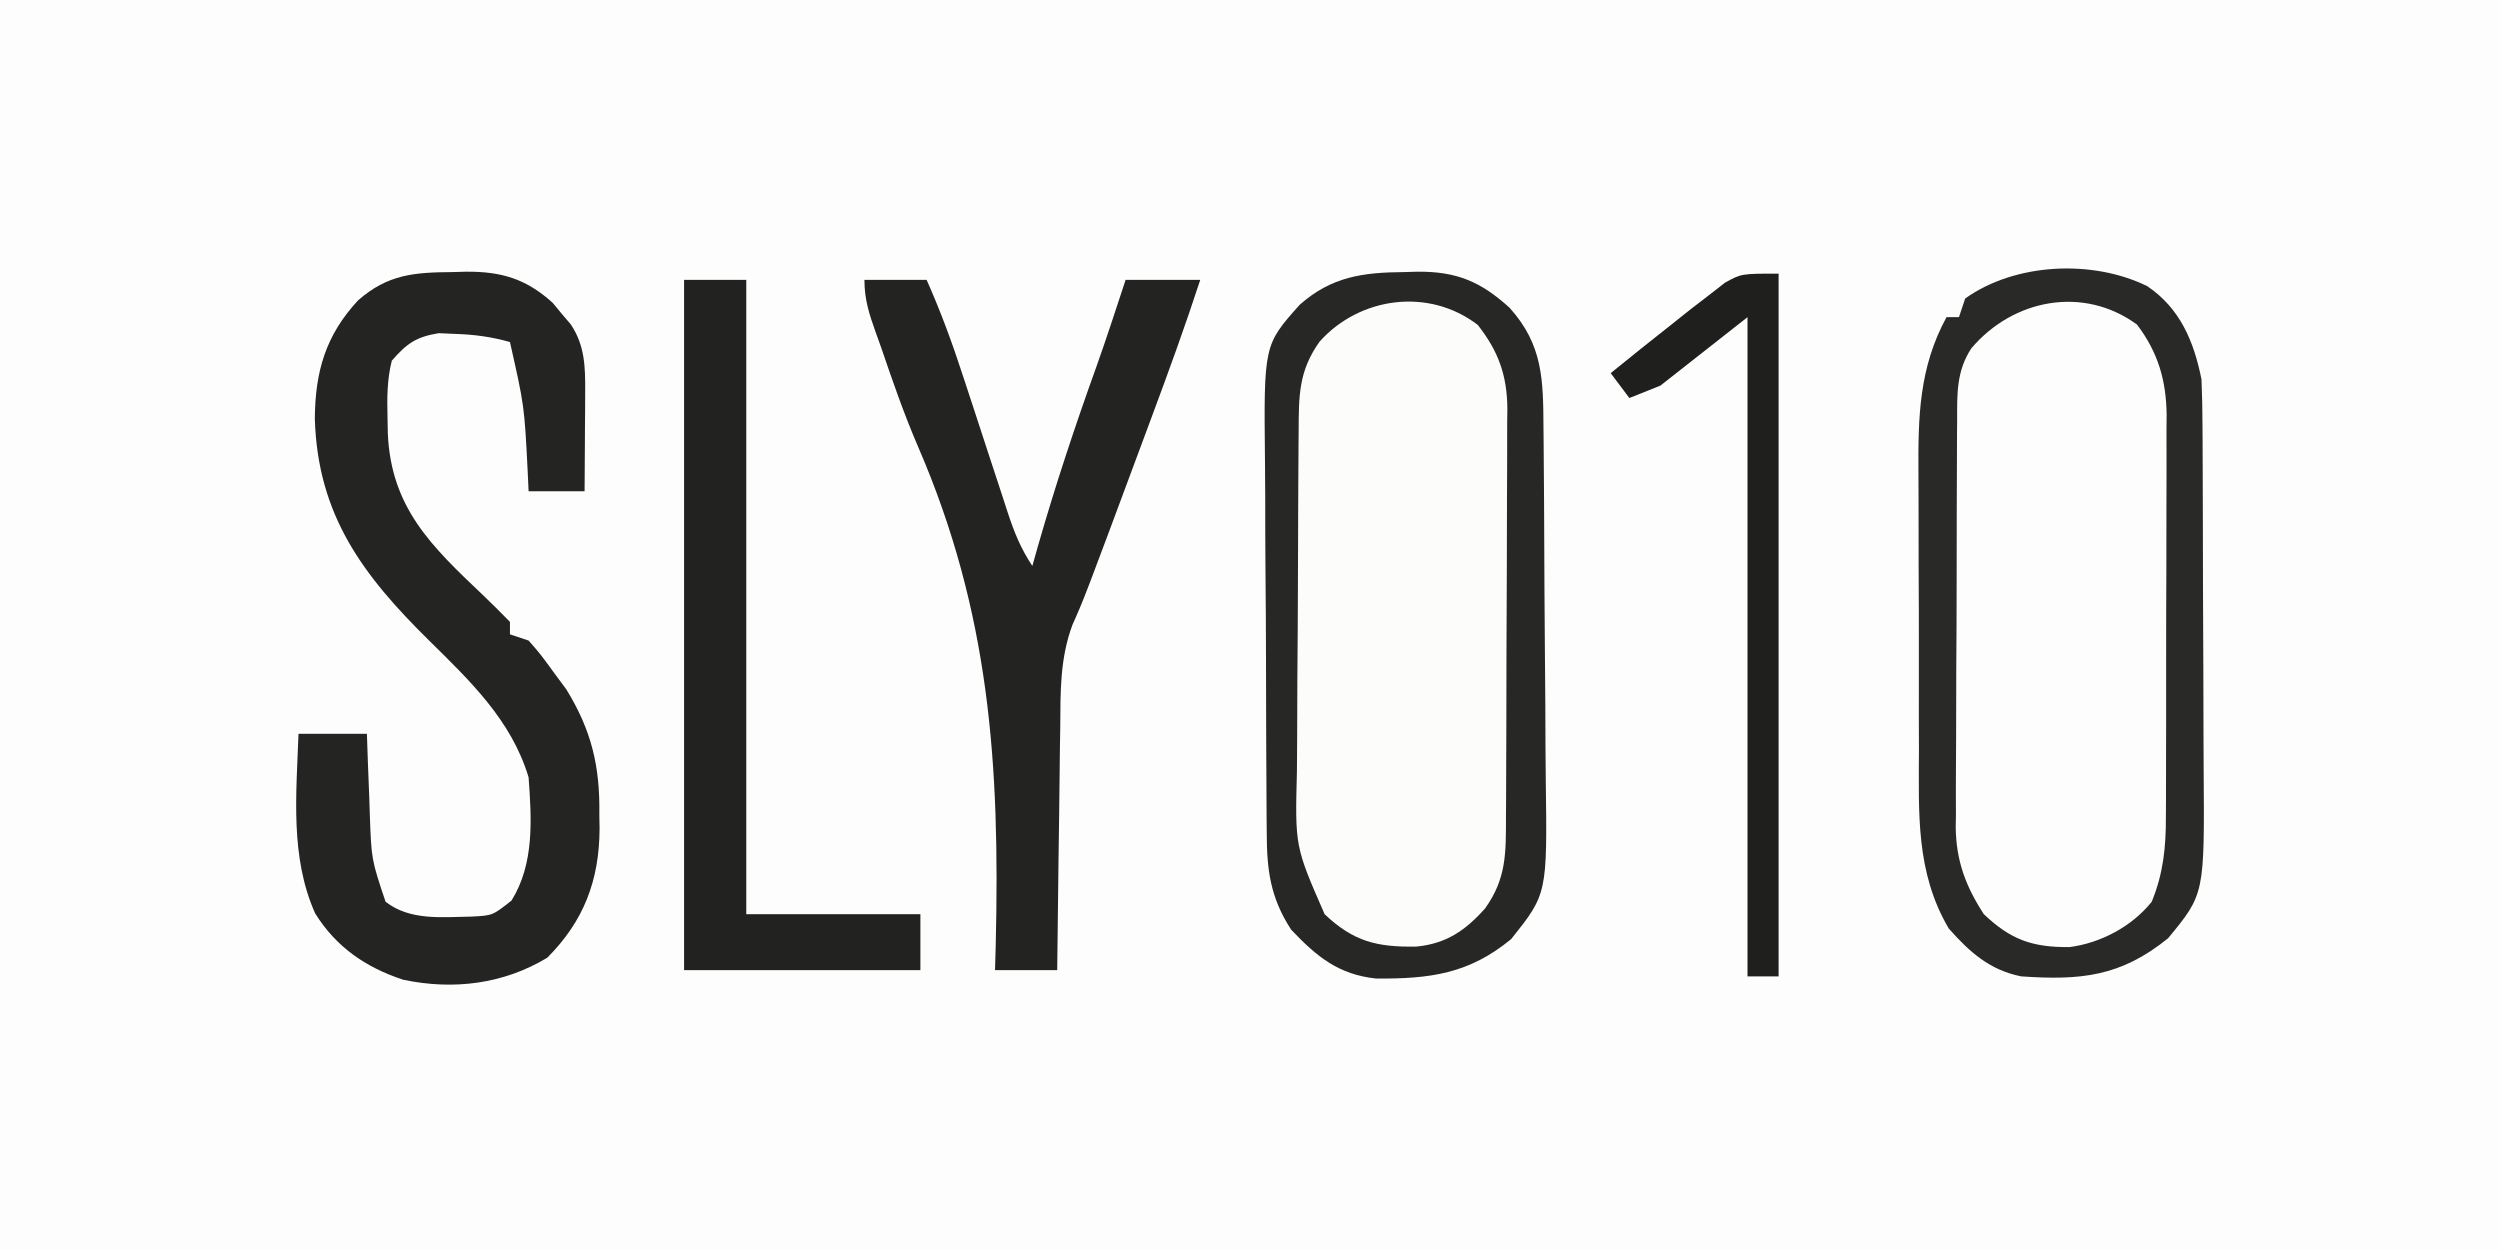
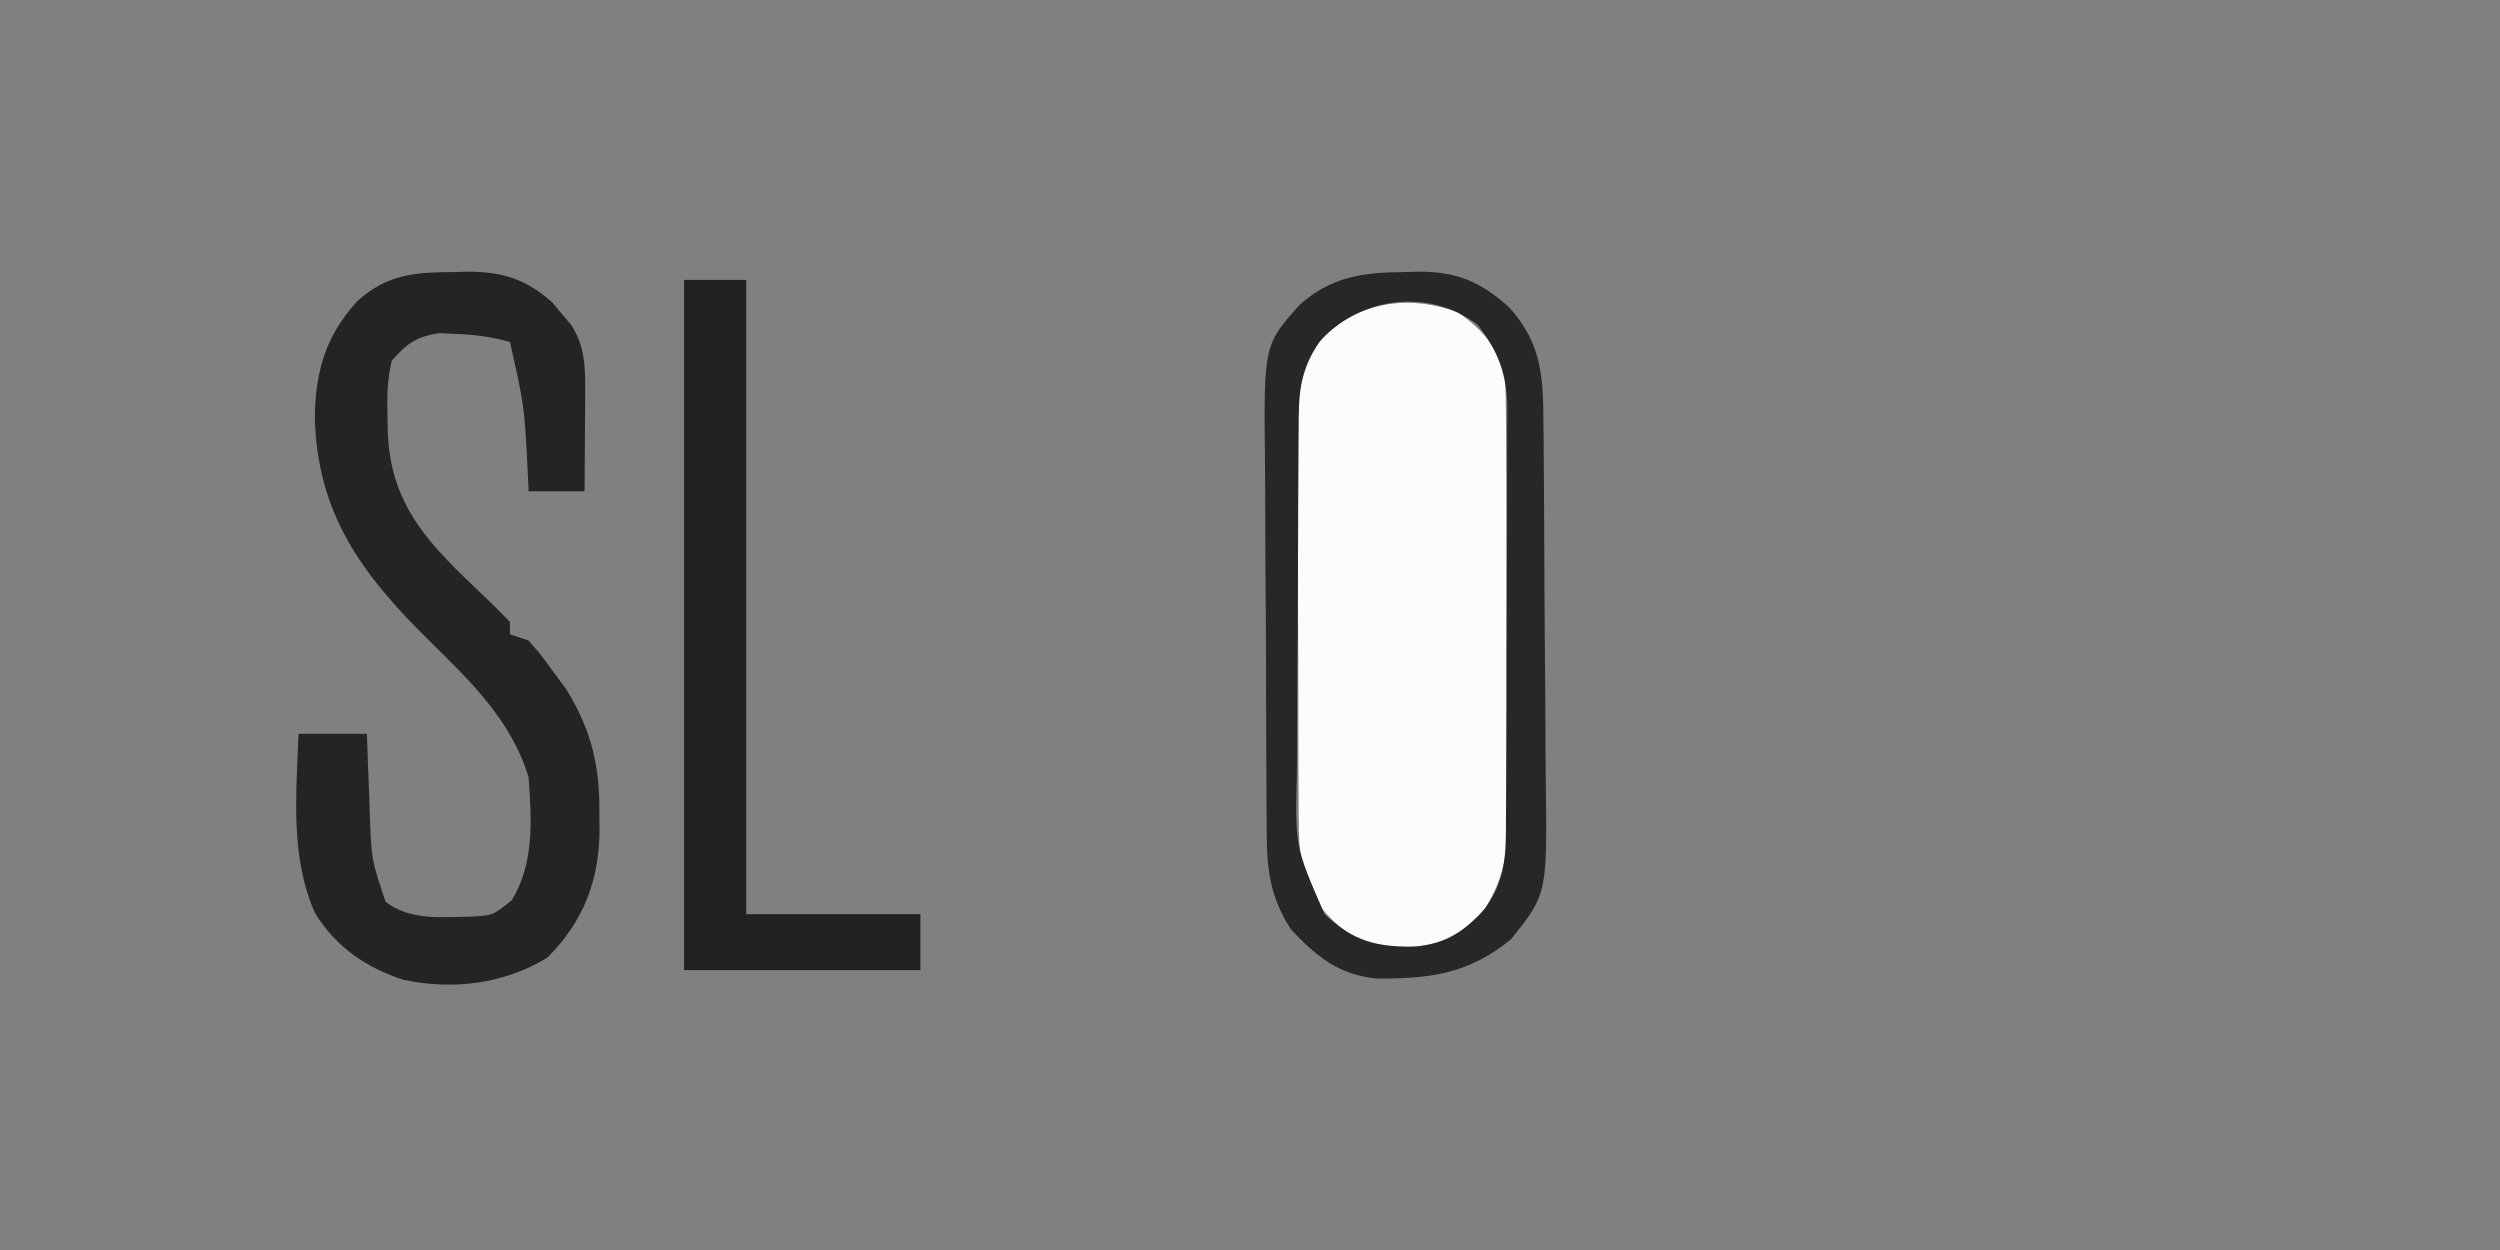
<svg xmlns="http://www.w3.org/2000/svg" version="1.1" width="402" height="201">
  <rect width="100%" height="100%" fill="#808080" stroke="none" />
-   <path d="M0 0 C132.66 0 265.32 0 402 0 C402 66.33 402 132.66 402 201 C269.34 201 136.68 201 0 201 C0 134.67 0 68.34 0 0 Z " fill="#FDFDFD" transform="translate(0,0)" />
-   <path d="M0 0 C3.296 2.276 5.863 4.648 7.22 8.504 C7.793 11.77 7.781 15.01 7.786 18.316 C7.794 19.441 7.794 19.441 7.801 20.589 C7.816 23.066 7.823 25.543 7.828 28.02 C7.834 29.746 7.84 31.472 7.845 33.198 C7.856 36.817 7.862 40.436 7.865 44.055 C7.871 48.682 7.895 53.308 7.923 57.935 C7.942 61.501 7.947 65.068 7.949 68.634 C7.952 70.339 7.96 72.044 7.973 73.749 C7.99 76.14 7.988 78.53 7.981 80.921 C7.995 81.968 7.995 81.968 8.009 83.036 C7.967 88.068 6.895 91.414 4.625 95.812 C0.363 99.962 -3.363 101.618 -9.25 102.188 C-13.713 102.053 -16.95 100.655 -20.375 97.812 C-24.656 92.293 -25.526 88.121 -25.536 81.315 C-25.541 80.554 -25.546 79.793 -25.551 79.008 C-25.566 76.488 -25.573 73.969 -25.578 71.449 C-25.584 69.697 -25.59 67.944 -25.595 66.192 C-25.606 62.516 -25.612 58.839 -25.615 55.163 C-25.621 50.459 -25.645 45.755 -25.673 41.051 C-25.692 37.43 -25.697 33.809 -25.699 30.187 C-25.702 28.453 -25.71 26.72 -25.723 24.986 C-25.74 22.556 -25.738 20.127 -25.731 17.698 C-25.741 16.986 -25.75 16.273 -25.759 15.539 C-25.721 10.9 -24.841 7.74 -22.375 3.812 C-15.487 -1.497 -8.28 -2.913 0 0 Z " fill="#FDFDFD" transform="translate(340.375,50.188)" />
  <path d="M0 0 C3.879 2.678 6.133 5.336 7.625 9.812 C7.731 12.315 7.782 14.791 7.786 17.294 C7.794 18.434 7.794 18.434 7.801 19.596 C7.816 22.111 7.823 24.626 7.828 27.141 C7.834 28.891 7.84 30.641 7.845 32.391 C7.856 36.063 7.862 39.735 7.865 43.407 C7.871 48.102 7.895 52.797 7.923 57.492 C7.942 61.109 7.947 64.726 7.949 68.343 C7.952 70.073 7.96 71.803 7.973 73.534 C7.99 75.96 7.988 78.387 7.981 80.813 C7.995 81.877 7.995 81.877 8.009 82.961 C7.96 88.927 6.532 93.46 2.75 98.125 C-1.605 101.583 -5.644 102.27 -11.098 102.125 C-16.315 101.409 -19.524 98.91 -22.75 94.75 C-25.259 90.215 -25.528 86.571 -25.536 81.515 C-25.541 80.774 -25.546 80.034 -25.551 79.272 C-25.566 76.822 -25.573 74.372 -25.578 71.922 C-25.584 70.217 -25.59 68.511 -25.595 66.806 C-25.606 63.228 -25.612 59.651 -25.615 56.073 C-25.621 51.499 -25.645 46.925 -25.673 42.351 C-25.692 38.826 -25.697 35.302 -25.699 31.778 C-25.702 30.092 -25.71 28.407 -25.723 26.721 C-25.74 24.356 -25.738 21.993 -25.731 19.628 C-25.741 18.938 -25.75 18.248 -25.759 17.537 C-25.713 12.058 -24.514 7.297 -20.875 3.07 C-14.407 -1.814 -7.686 -2.704 0 0 Z " fill="#FCFCFB" transform="translate(234.375,50.188)" />
  <path d="M0 0 C0.699 -0.021 1.399 -0.041 2.119 -0.062 C7.828 -0.105 11.797 1.09 16.051 4.934 C16.529 5.512 17.007 6.091 17.5 6.688 C18.237 7.552 18.237 7.552 18.988 8.434 C21.238 11.84 21.31 15.234 21.285 19.234 C21.282 20.169 21.279 21.104 21.275 22.066 C21.263 23.519 21.263 23.519 21.25 25 C21.245 25.984 21.241 26.967 21.236 27.98 C21.225 30.404 21.207 32.827 21.188 35.25 C18.218 35.25 15.248 35.25 12.188 35.25 C12.139 34.188 12.09 33.126 12.039 32.031 C11.504 21.505 11.504 21.505 9.188 11.25 C6.177 10.395 3.378 10.029 0.25 9.938 C-0.584 9.9 -1.418 9.863 -2.277 9.824 C-5.921 10.436 -7.377 11.46 -9.812 14.25 C-10.58 17.305 -10.574 20.238 -10.5 23.375 C-10.483 24.233 -10.467 25.091 -10.45 25.975 C-9.921 37.91 -3.428 44.094 4.868 51.962 C6.34 53.359 7.768 54.801 9.188 56.25 C9.188 56.91 9.188 57.57 9.188 58.25 C10.178 58.58 11.168 58.91 12.188 59.25 C14.125 61.473 14.125 61.473 16.188 64.312 C17.208 65.691 17.208 65.691 18.25 67.098 C22.329 73.735 23.682 79.501 23.562 87.25 C23.574 88.005 23.586 88.761 23.598 89.539 C23.555 97.801 21.067 104.37 15.188 110.25 C8.139 114.508 0.067 115.493 -7.992 113.789 C-14.014 111.798 -18.767 108.544 -22.137 103.117 C-26.187 94.05 -25.155 83.951 -24.812 74.25 C-21.183 74.25 -17.552 74.25 -13.812 74.25 C-13.764 75.696 -13.715 77.143 -13.664 78.633 C-13.589 80.547 -13.513 82.461 -13.438 84.375 C-13.407 85.326 -13.376 86.278 -13.344 87.258 C-13.087 94.468 -13.087 94.468 -10.812 101.25 C-6.861 104.341 -1.68 103.708 3.105 103.633 C6.406 103.459 6.406 103.459 9.438 101.062 C13.125 95.137 12.675 88.027 12.188 81.25 C9.444 72.104 2.82 65.78 -3.812 59.25 C-14.491 48.726 -21.736 39.071 -22.188 23.562 C-22.124 15.99 -20.457 10.186 -15.25 4.562 C-10.44 0.329 -6.138 0.045 0 0 Z " fill="#242422" transform="translate(72.812,43.75)" />
-   <path d="M0 0 C3.3 0 6.6 0 10 0 C12.258 5.075 14.134 10.172 15.848 15.453 C16.376 17.057 16.904 18.661 17.432 20.266 C18.252 22.769 19.07 25.273 19.887 27.777 C20.683 30.212 21.484 32.645 22.285 35.078 C22.528 35.828 22.771 36.578 23.021 37.351 C24.084 40.571 25.107 43.16 27 46 C27.291 44.97 27.583 43.94 27.883 42.879 C30.683 33.104 33.858 23.528 37.302 13.963 C38.947 9.335 40.465 4.665 42 0 C45.96 0 49.92 0 54 0 C51.582 7.426 48.914 14.744 46.188 22.062 C45.745 23.255 45.302 24.447 44.845 25.675 C35.355 51.205 35.355 51.205 33.454 55.462 C31.436 60.872 31.522 66.222 31.488 71.938 C31.47 73.058 31.452 74.179 31.434 75.333 C31.38 78.889 31.346 82.444 31.312 86 C31.279 88.421 31.245 90.841 31.209 93.262 C31.124 99.174 31.057 105.087 31 111 C27.7 111 24.4 111 21 111 C21.038 109.649 21.076 108.298 21.115 106.906 C21.801 77.915 20.167 53.471 8.591 26.744 C6.351 21.55 4.513 16.225 2.688 10.875 C2.404 10.087 2.121 9.299 1.83 8.487 C0.772 5.52 0 3.175 0 0 Z " fill="#232321" transform="translate(139,45)" />
-   <path d="M0 0 C5.305 3.554 7.53 8.902 8.75 15 C8.854 17.5 8.907 19.972 8.911 22.471 C8.919 23.592 8.919 23.592 8.926 24.735 C8.941 27.202 8.948 29.669 8.953 32.137 C8.959 33.858 8.965 35.58 8.97 37.301 C8.981 40.912 8.987 44.522 8.99 48.133 C8.996 52.741 9.02 57.35 9.048 61.958 C9.067 65.516 9.072 69.074 9.074 72.632 C9.077 74.33 9.085 76.028 9.098 77.725 C9.242 97.772 9.242 97.772 3.375 104.875 C-4.22 111.023 -10.646 111.669 -20.25 111 C-25.328 109.984 -28.549 107.078 -31.891 103.305 C-37.211 94.284 -36.708 84.73 -36.684 74.629 C-36.688 72.939 -36.693 71.25 -36.699 69.56 C-36.708 66.031 -36.706 62.502 -36.696 58.972 C-36.685 54.473 -36.705 49.973 -36.734 45.474 C-36.752 41.988 -36.752 38.502 -36.746 35.016 C-36.746 33.358 -36.752 31.7 -36.765 30.042 C-36.823 21.055 -36.674 13.111 -32.25 5 C-31.59 5 -30.93 5 -30.25 5 C-29.92 4.01 -29.59 3.02 -29.25 2 C-21.263 -3.705 -8.857 -4.333 0 0 Z M-28.25 10 C-30.668 13.667 -30.546 17.332 -30.541 21.579 C-30.547 22.337 -30.554 23.096 -30.561 23.877 C-30.58 26.382 -30.584 28.886 -30.586 31.391 C-30.592 33.137 -30.599 34.883 -30.606 36.63 C-30.618 40.291 -30.622 43.953 -30.621 47.615 C-30.62 52.293 -30.648 56.971 -30.682 61.649 C-30.704 65.258 -30.708 68.866 -30.707 72.474 C-30.71 74.198 -30.719 75.922 -30.734 77.646 C-30.754 80.065 -30.748 82.484 -30.736 84.903 C-30.747 85.607 -30.758 86.311 -30.77 87.036 C-30.702 92.441 -29.157 96.532 -26.25 101 C-21.932 105.107 -18.437 106.355 -12.445 106.289 C-7.414 105.627 -2.434 102.969 0.75 99 C2.631 94.385 3.042 90.194 3.025 85.27 C3.03 84.519 3.035 83.769 3.04 82.996 C3.054 80.53 3.053 78.064 3.051 75.598 C3.055 73.874 3.059 72.151 3.064 70.427 C3.071 66.82 3.071 63.214 3.066 59.607 C3.06 54.996 3.077 50.385 3.1 45.774 C3.115 42.216 3.116 38.658 3.113 35.101 C3.113 33.401 3.118 31.702 3.128 30.002 C3.141 27.621 3.134 25.241 3.122 22.86 C3.13 22.165 3.138 21.47 3.145 20.754 C3.086 15.182 1.772 10.665 -1.625 6.188 C-10.257 -0.12 -21.551 2.104 -28.25 10 Z " fill="#292927" transform="translate(345.25,46)" />
  <path d="M0 0 C0.699 -0.021 1.399 -0.041 2.119 -0.062 C8.443 -0.11 12.304 1.538 16.938 5.75 C22.323 11.734 22.334 17.36 22.38 25.116 C22.393 26.264 22.393 26.264 22.405 27.435 C22.43 29.951 22.446 32.468 22.461 34.984 C22.466 35.849 22.472 36.714 22.477 37.604 C22.504 42.181 22.523 46.757 22.538 51.333 C22.551 55.104 22.579 58.875 22.62 62.646 C22.669 67.217 22.694 71.788 22.701 76.36 C22.708 78.094 22.723 79.827 22.747 81.56 C22.988 99.982 22.988 99.982 17.188 107.25 C10.403 112.852 4.111 113.666 -4.543 113.598 C-10.611 112.952 -14.098 110.055 -18.188 105.75 C-21.535 100.6 -22.114 96.173 -22.119 90.114 C-22.127 89.309 -22.136 88.503 -22.144 87.673 C-22.168 85.016 -22.177 82.36 -22.184 79.703 C-22.193 77.849 -22.202 75.994 -22.211 74.139 C-22.227 70.252 -22.235 66.366 -22.238 62.479 C-22.243 57.514 -22.281 52.551 -22.327 47.587 C-22.357 43.755 -22.364 39.924 -22.365 36.092 C-22.369 34.263 -22.381 32.434 -22.402 30.605 C-22.601 11.722 -22.601 11.722 -16.812 5.25 C-11.696 0.716 -6.618 0.048 0 0 Z M-13.625 11.188 C-17.014 15.932 -16.967 19.94 -16.99 25.646 C-16.996 26.384 -17.003 27.123 -17.009 27.884 C-17.029 30.324 -17.041 32.763 -17.051 35.203 C-17.055 36.039 -17.059 36.875 -17.063 37.736 C-17.084 42.161 -17.098 46.585 -17.108 51.01 C-17.119 55.568 -17.153 60.124 -17.193 64.682 C-17.219 68.197 -17.227 71.713 -17.231 75.229 C-17.236 76.908 -17.247 78.587 -17.266 80.266 C-17.578 92.374 -17.578 92.374 -12.812 103.25 C-8.146 107.689 -4.335 108.562 1.91 108.461 C6.748 108.013 9.862 105.844 13 102.312 C16.433 97.506 16.34 93.419 16.349 87.639 C16.354 86.878 16.359 86.116 16.364 85.332 C16.378 82.817 16.385 80.303 16.391 77.789 C16.396 76.038 16.402 74.287 16.408 72.536 C16.418 68.866 16.424 65.196 16.428 61.525 C16.433 56.829 16.457 52.133 16.486 47.437 C16.504 43.82 16.51 40.203 16.511 36.586 C16.514 34.855 16.522 33.124 16.535 31.393 C16.552 28.968 16.55 26.544 16.544 24.12 C16.553 23.409 16.562 22.698 16.572 21.966 C16.527 16.581 15.132 12.725 11.812 8.5 C3.951 2.453 -7.197 3.974 -13.625 11.188 Z " fill="#272725" transform="translate(225.812,43.75)" />
  <path d="M0 0 C3.3 0 6.6 0 10 0 C10 33.66 10 67.32 10 102 C19.24 102 28.48 102 38 102 C38 104.97 38 107.94 38 111 C25.46 111 12.92 111 0 111 C0 74.37 0 37.74 0 0 Z " fill="#222220" transform="translate(110,45)" />
-   <path d="M0 0 C0 37.29 0 74.58 0 113 C-1.65 113 -3.3 113 -5 113 C-5 78.02 -5 43.04 -5 7 C-11.93 12.445 -11.93 12.445 -19 18 C-20.65 18.66 -22.3 19.32 -24 20 C-24.99 18.68 -25.98 17.36 -27 16 C-23.691 13.301 -20.353 10.643 -17 8 C-16.042 7.237 -15.084 6.474 -14.098 5.688 C-13.158 4.966 -12.218 4.244 -11.25 3.5 C-10.389 2.83 -9.528 2.159 -8.641 1.469 C-6 0 -6 0 0 0 Z " fill="#1F1F1D" transform="translate(286,44)" />
</svg>